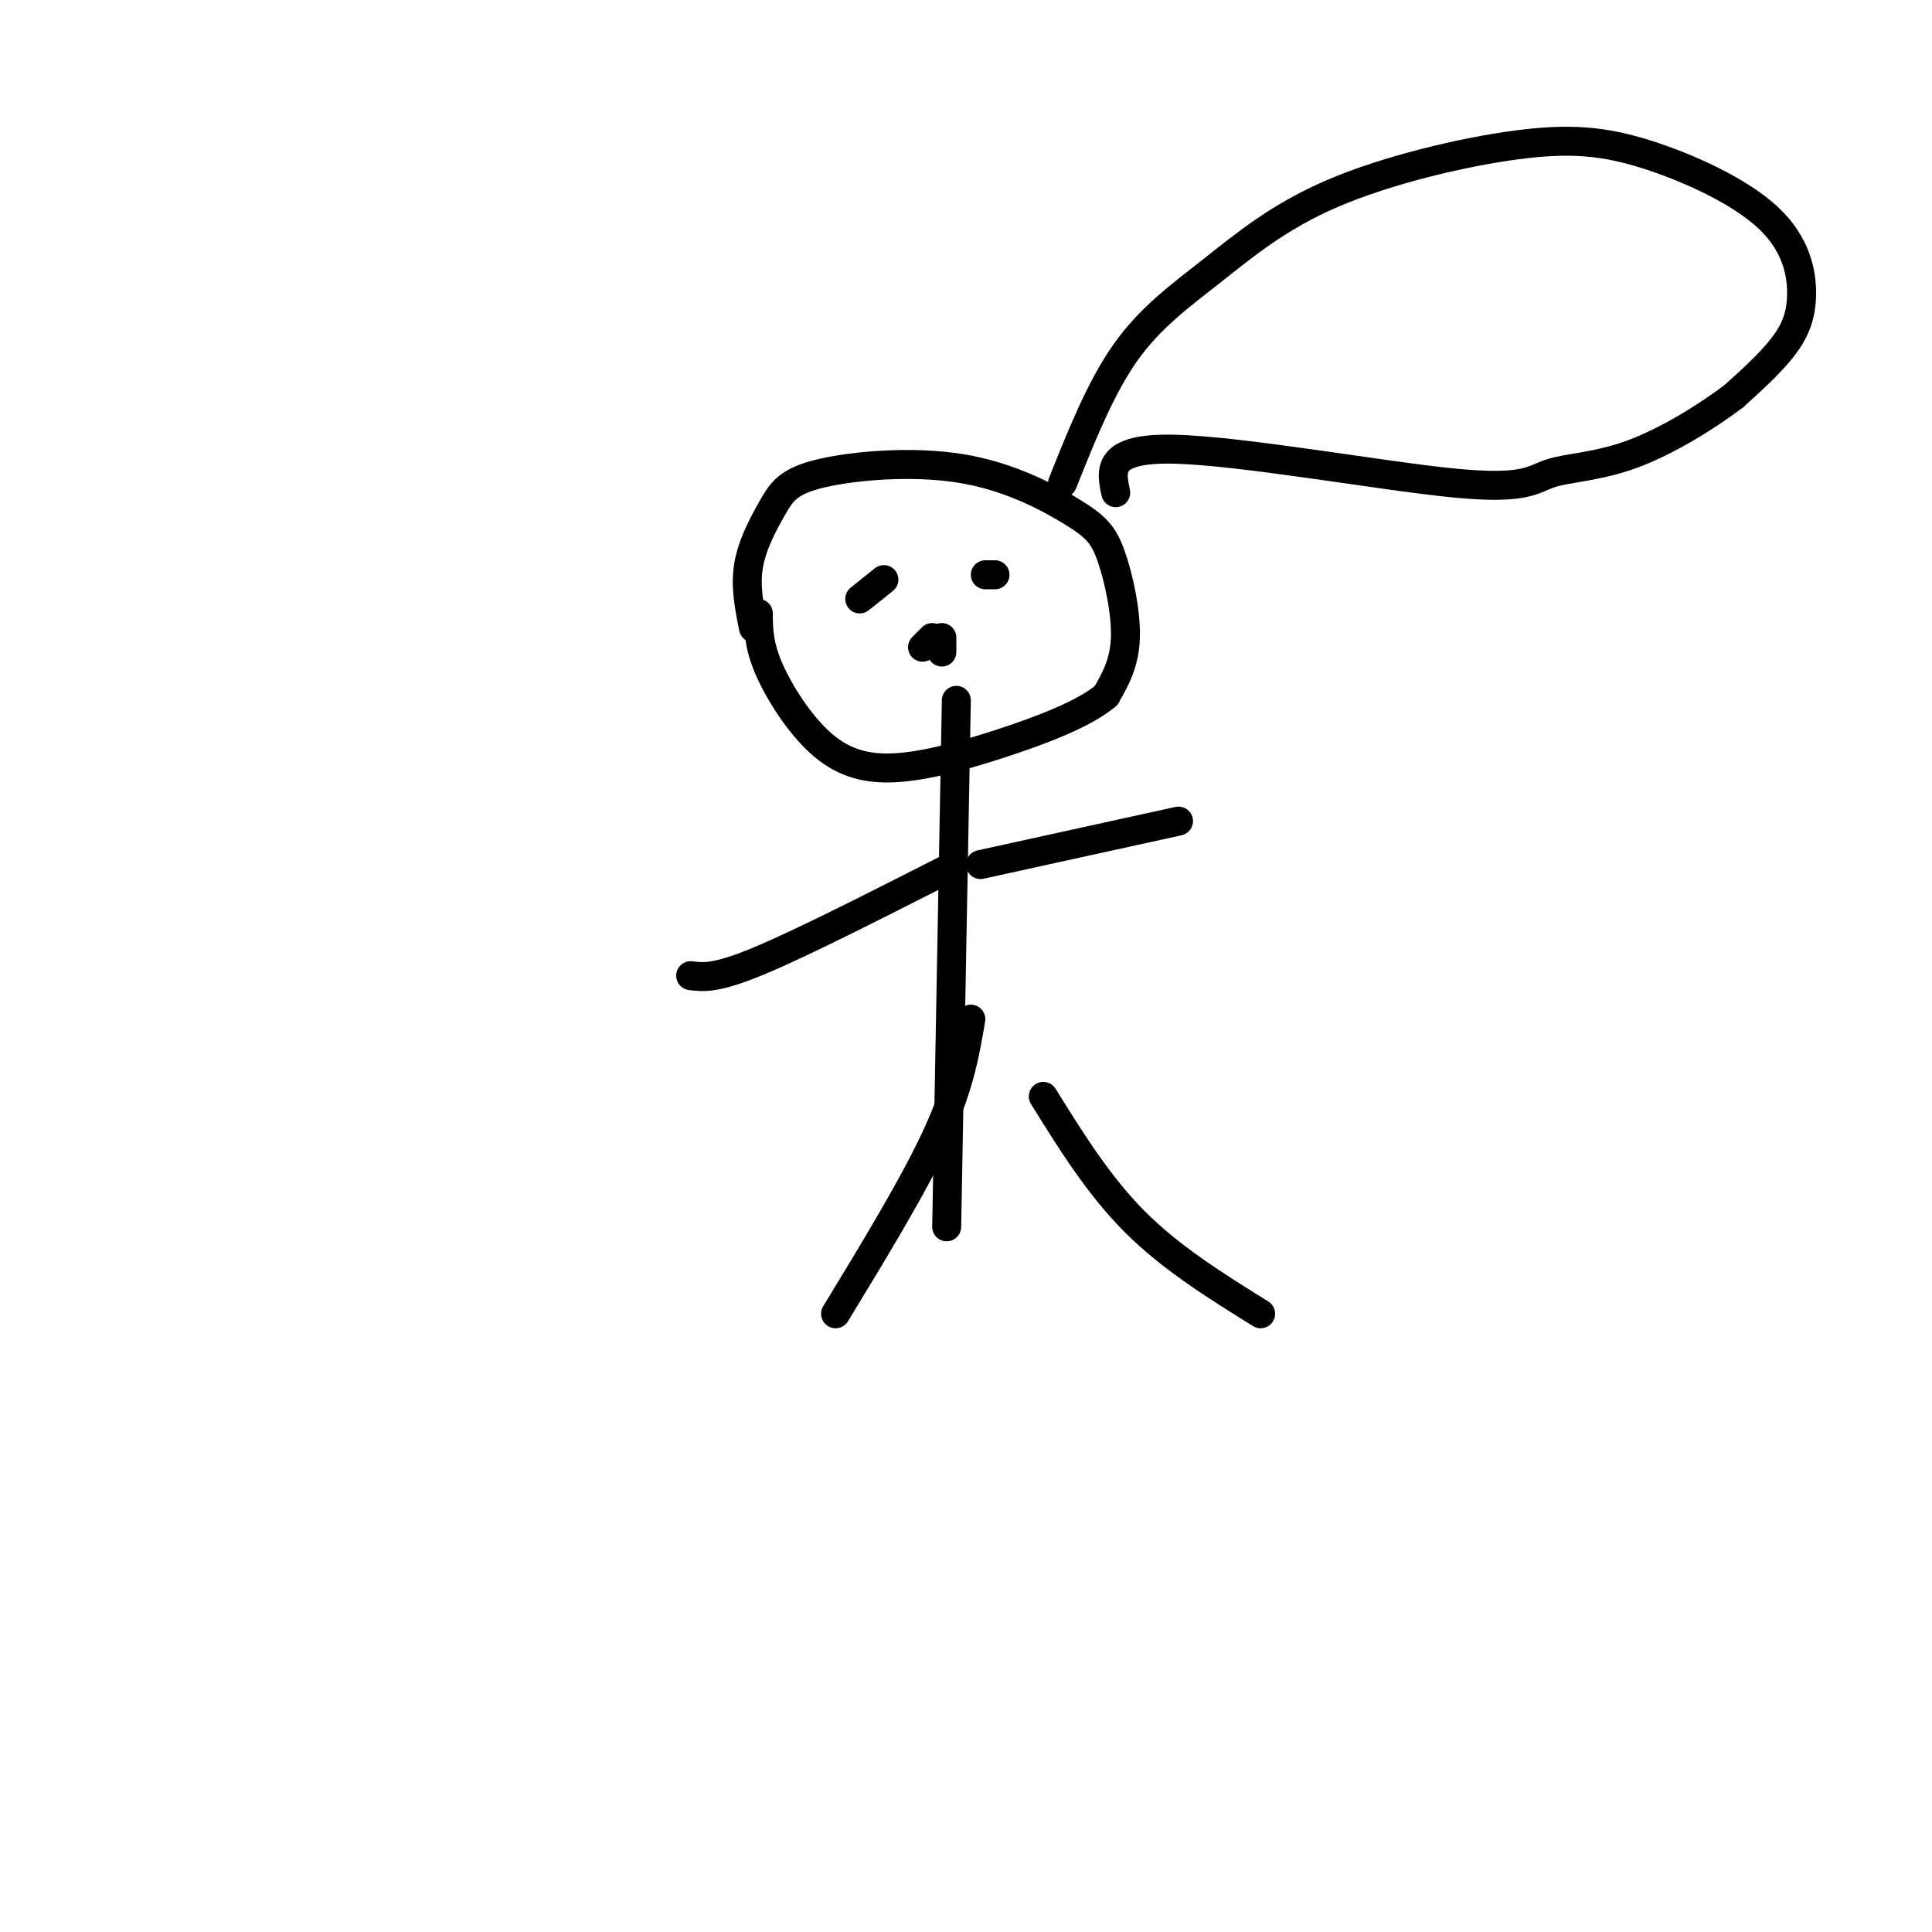
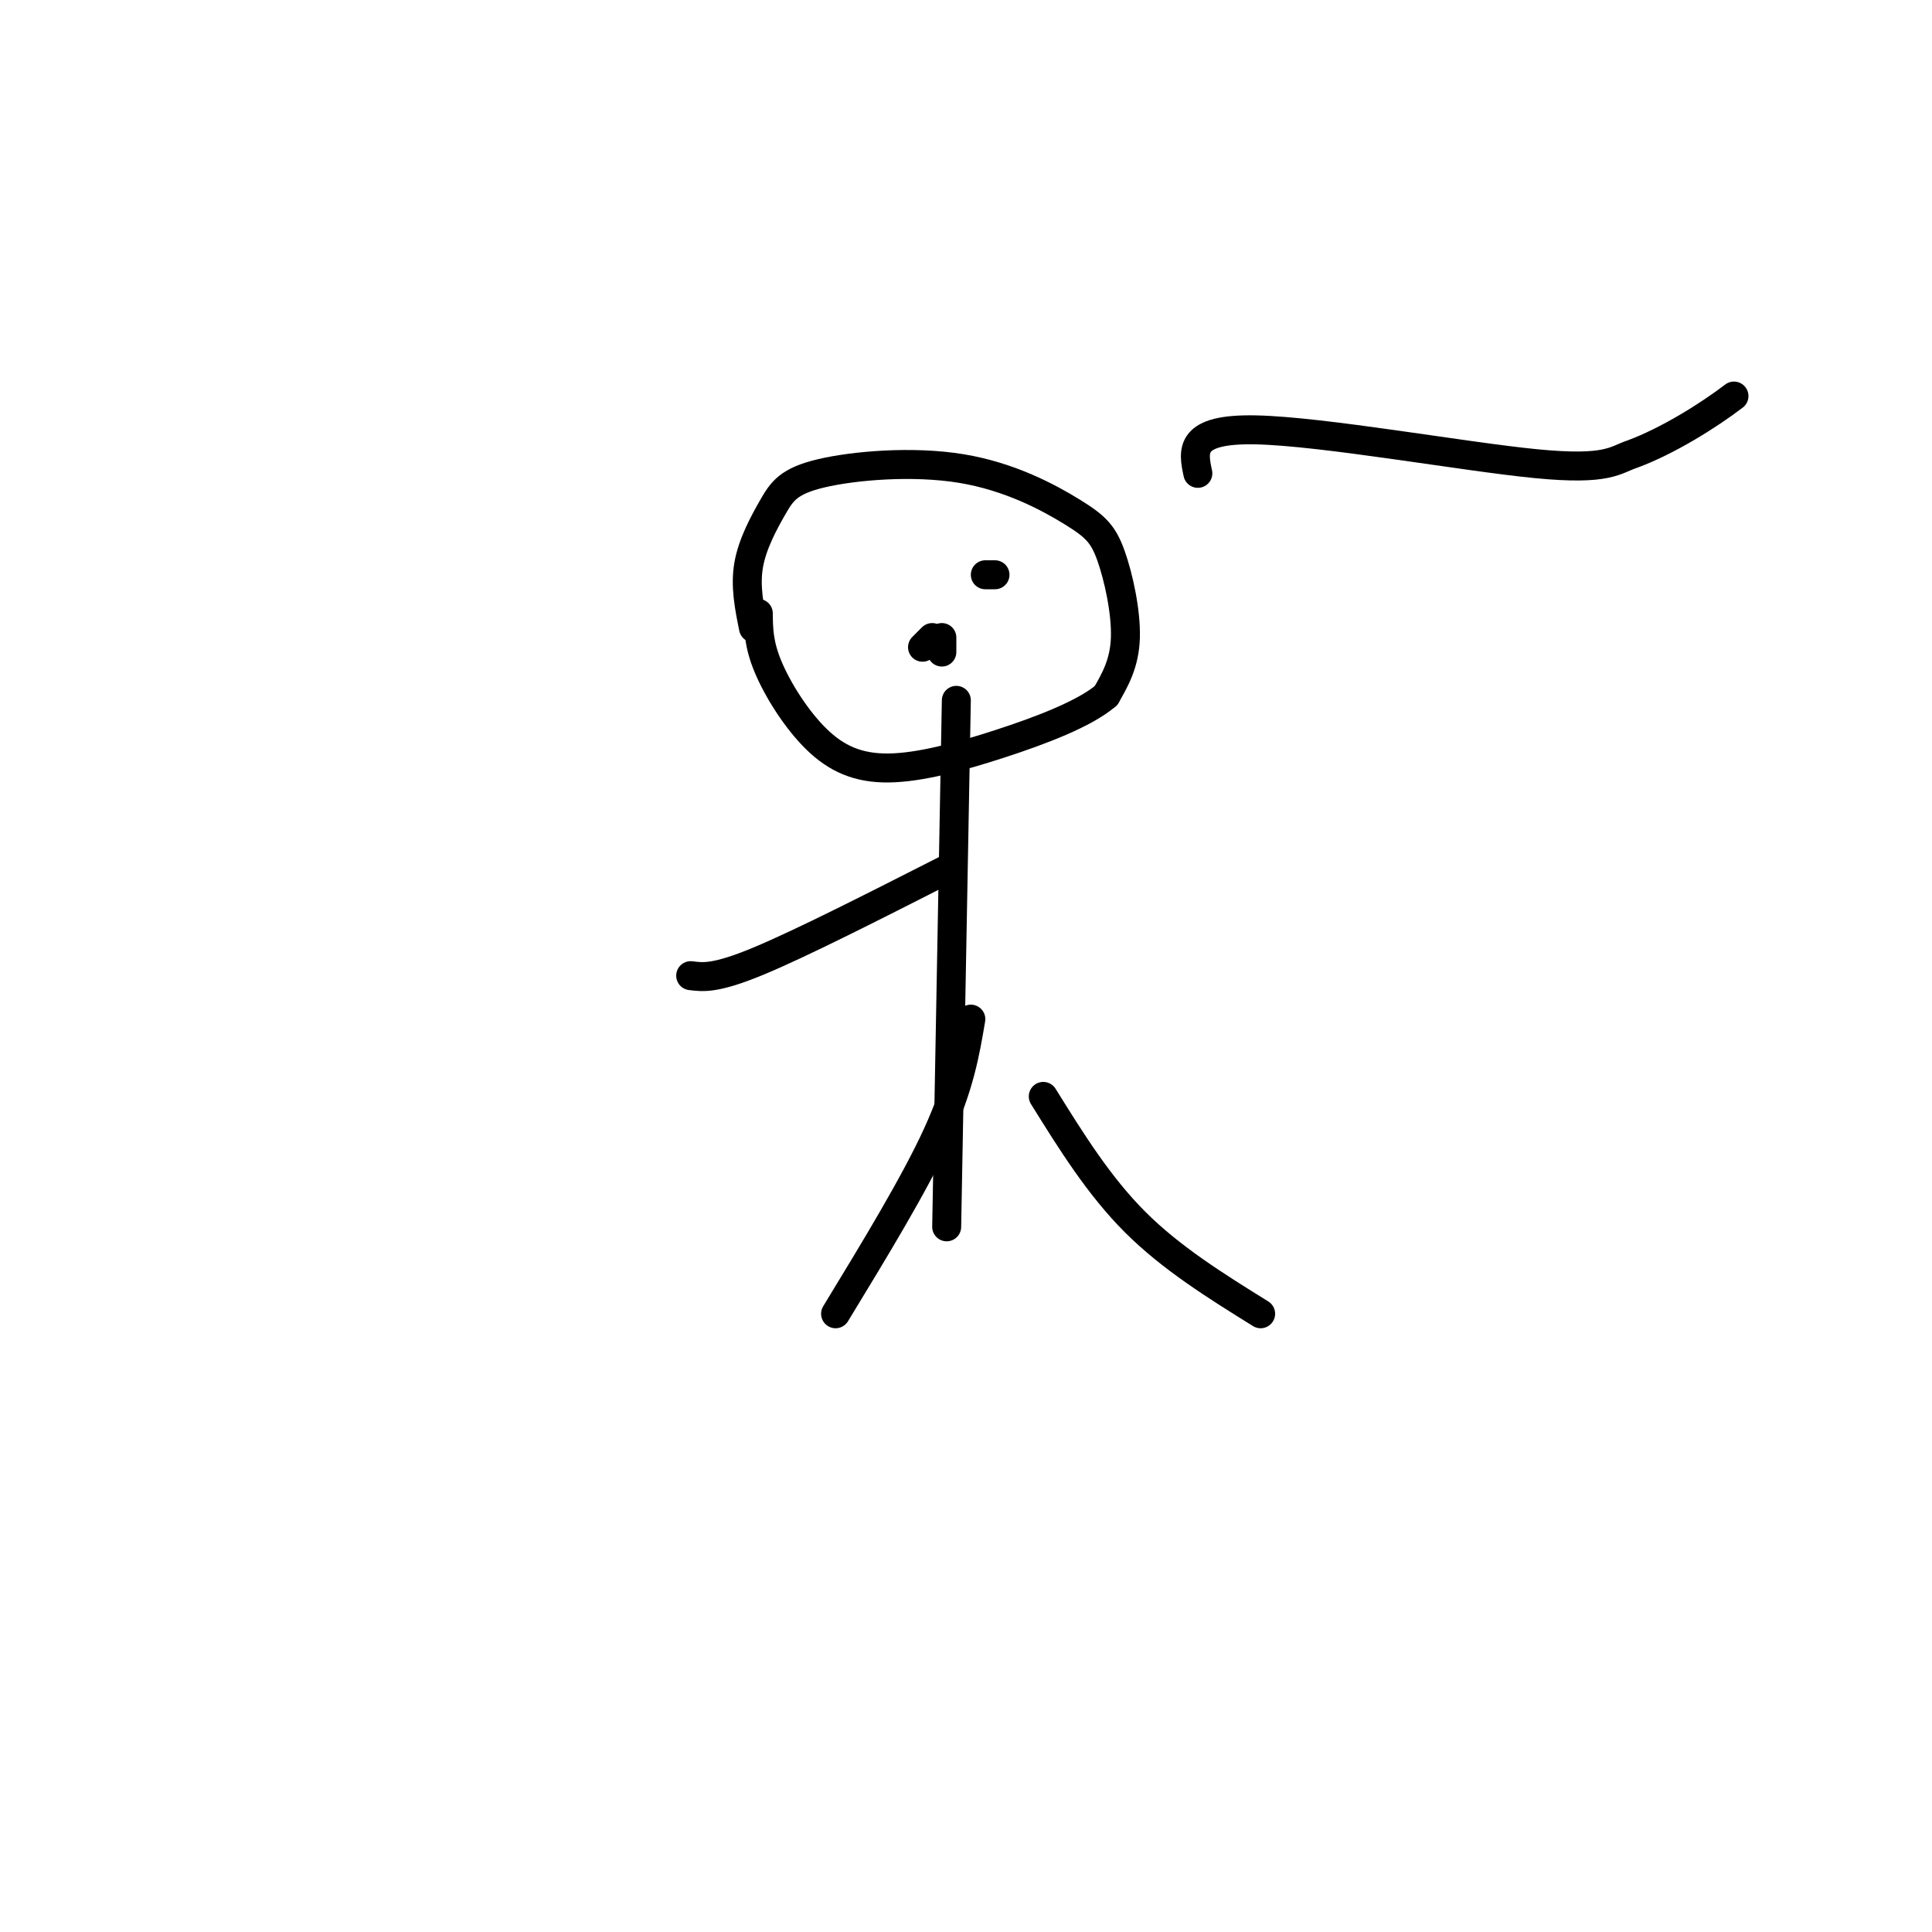
<svg xmlns="http://www.w3.org/2000/svg" viewBox="0 0 400 400" version="1.1">
  <g fill="none" stroke="#000000" stroke-width="6" stroke-linecap="round" stroke-linejoin="round">
    <path d="M156,130c-0.875,-4.323 -1.750,-8.646 -1,-13c0.750,-4.354 3.127,-8.738 5,-12c1.873,-3.262 3.244,-5.402 10,-7c6.756,-1.598 18.896,-2.655 29,-1c10.104,1.655 18.172,6.021 23,9c4.828,2.979 6.415,4.571 8,9c1.585,4.429 3.167,11.694 3,17c-0.167,5.306 -2.084,8.653 -4,12" />
    <path d="M229,144c-4.409,3.775 -13.430,7.213 -22,10c-8.570,2.787 -16.689,4.922 -23,5c-6.311,0.078 -10.815,-1.902 -15,-6c-4.185,-4.098 -8.053,-10.314 -10,-15c-1.947,-4.686 -1.974,-7.843 -2,-11" />
    <path d="M198,145c0.000,0.000 -2.000,109.000 -2,109" />
    <path d="M196,180c-15.083,7.667 -30.167,15.333 -39,19c-8.833,3.667 -11.417,3.333 -14,3" />
-     <path d="M203,179c0.000,0.000 41.000,-9.000 41,-9" />
    <path d="M201,211c-1.167,6.917 -2.333,13.833 -7,24c-4.667,10.167 -12.833,23.583 -21,37" />
    <path d="M216,227c5.750,9.250 11.500,18.500 19,26c7.500,7.500 16.750,13.250 26,19" />
-     <path d="M220,100c3.951,-9.892 7.902,-19.783 13,-27c5.098,-7.217 11.343,-11.759 18,-17c6.657,-5.241 13.727,-11.182 25,-16c11.273,-4.818 26.751,-8.512 38,-10c11.249,-1.488 18.271,-0.769 27,2c8.729,2.769 19.164,7.588 25,13c5.836,5.412 7.071,11.419 7,16c-0.071,4.581 -1.449,7.738 -4,11c-2.551,3.262 -6.276,6.631 -10,10" />
-     <path d="M359,82c-5.359,4.092 -13.756,9.323 -21,12c-7.244,2.677 -13.333,2.800 -17,4c-3.667,1.200 -4.910,3.477 -20,2c-15.090,-1.477 -44.026,-6.708 -58,-7c-13.974,-0.292 -12.987,4.354 -12,9" />
-     <path d="M183,120c0.000,0.000 -5.000,4.000 -5,4" />
+     <path d="M359,82c-5.359,4.092 -13.756,9.323 -21,12c-3.667,1.200 -4.910,3.477 -20,2c-15.090,-1.477 -44.026,-6.708 -58,-7c-13.974,-0.292 -12.987,4.354 -12,9" />
    <path d="M204,119c0.000,0.000 2.000,0.000 2,0" />
    <path d="M191,134c0.000,0.000 2.000,-2.000 2,-2" />
    <path d="M195,132c0.000,0.000 0.000,3.000 0,3" />
  </g>
</svg>